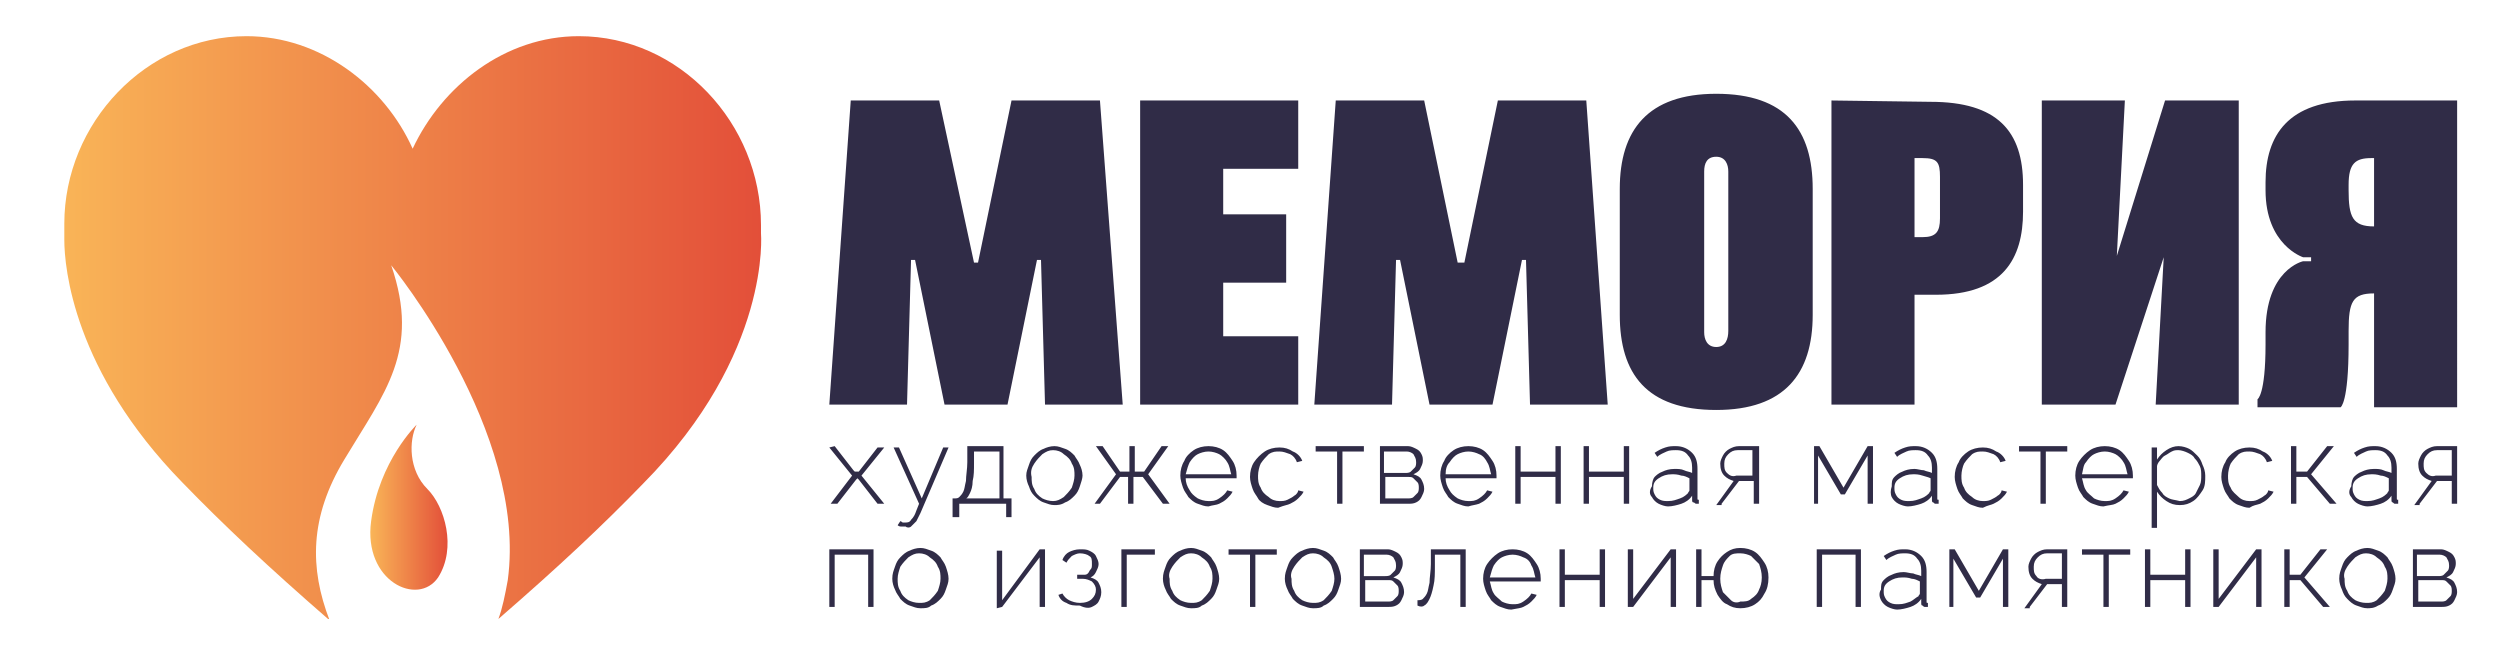
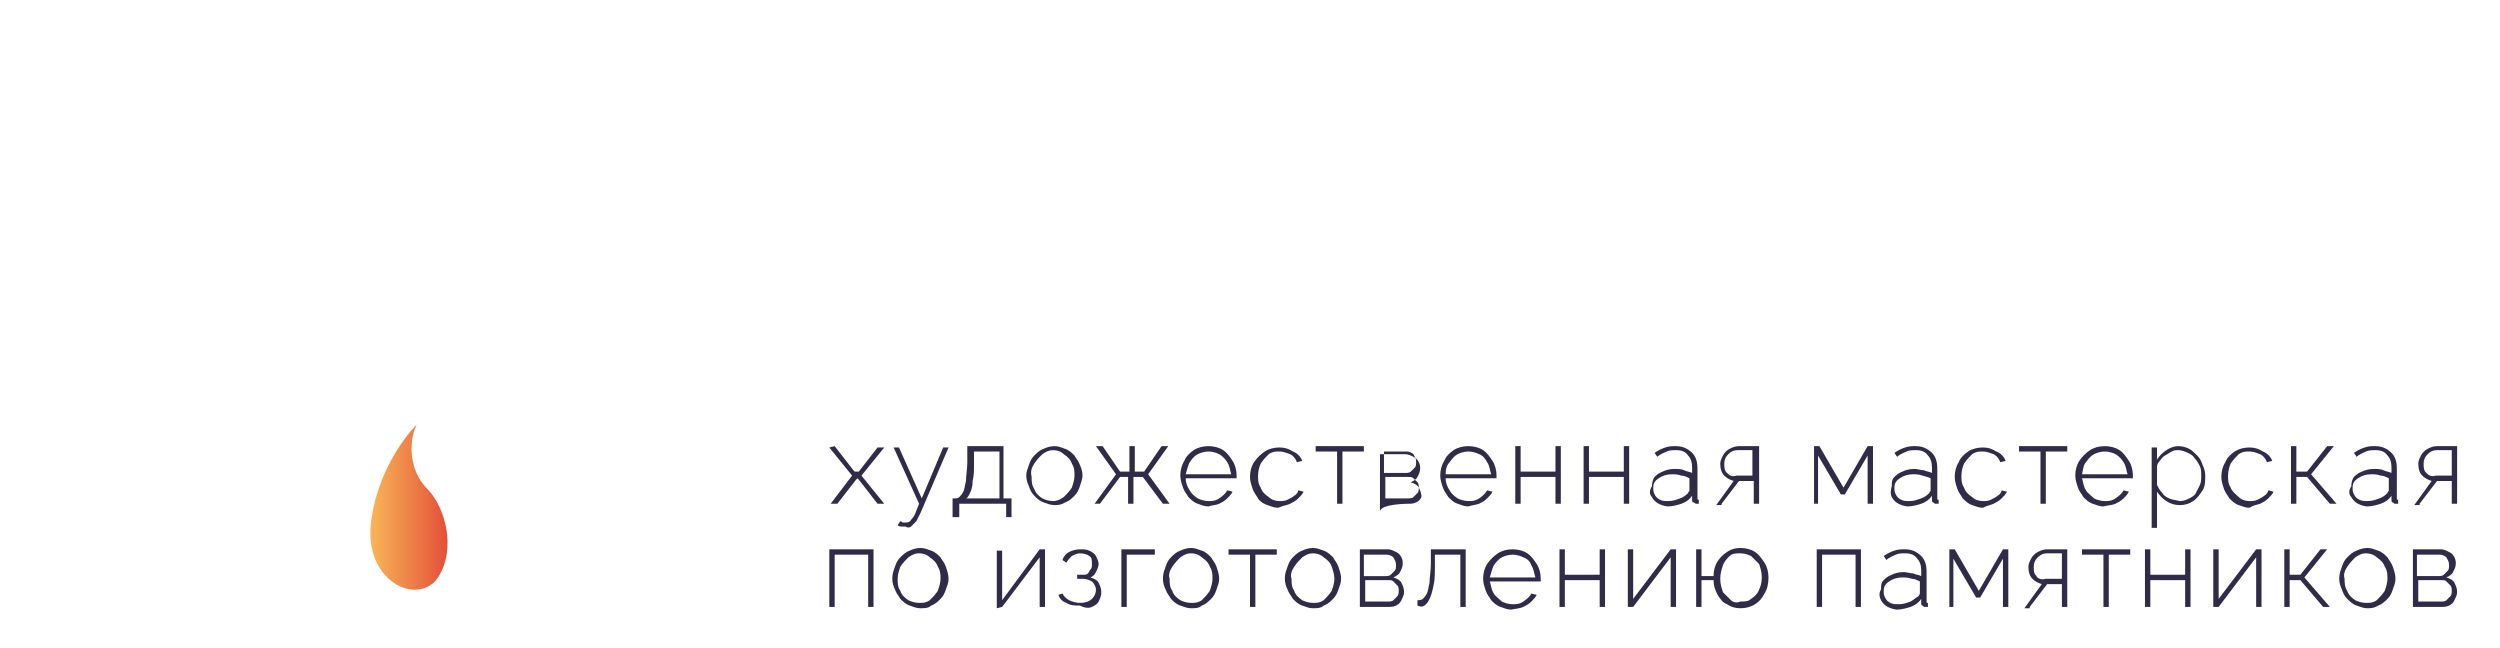
<svg xmlns="http://www.w3.org/2000/svg" xmlns:xlink="http://www.w3.org/1999/xlink" version="1.1" id="Слой_1" x="0px" y="0px" viewBox="0 0 186.6 48.4" style="enable-background:new 0 0 186.6 48.4;" xml:space="preserve">
  <style type="text/css">
	.st0{clip-path:url(#SVGID_2_);fill:url(#SVGID_3_);}
	.st1{clip-path:url(#SVGID_5_);fill:url(#SVGID_6_);}
	.st2{fill:#302C47;}
</style>
  <g>
    <g>
      <defs>
        <path id="SVGID_1_" d="M43.2,2.7c-5.5,0-10.2,3.7-12.4,8.4l0,0c-2.1-4.7-6.9-8.4-12.4-8.4c-7.5,0-13.6,6.5-13.6,14     c0,0.2,0,0.4,0,0.6l0,0c0,0,0,0.1,0,0.4v0.2c0,2.1,0.7,9.8,8.8,18.1c3.1,3.2,6.4,6.3,11,10.3c-1.5-3.9-1.5-7.7,1.1-12     c3-5,5.7-8.1,3.5-14.5c0,0,10.2,12.4,8.7,23.5c-0.2,1.1-0.4,2.1-0.7,2.9c4.5-3.9,7.8-7,10.8-10.1c9.6-9.7,8.8-18.7,8.8-18.7l0,0     c0-0.2,0-0.4,0-0.6C56.8,9.2,50.7,2.7,43.2,2.7z" />
      </defs>
      <clipPath id="SVGID_2_">
        <use xlink:href="#SVGID_1_" style="overflow:visible;" />
      </clipPath>
      <linearGradient id="SVGID_3_" gradientUnits="userSpaceOnUse" x1="-45.196" y1="-4.151" x2="-44.196" y2="-4.151" gradientTransform="matrix(52.016 0 0 52.016 2355.757 240.369)">
        <stop offset="0" style="stop-color:#F9B457" />
        <stop offset="1" style="stop-color:#E34F39" />
      </linearGradient>
-       <rect x="4.8" y="2.7" class="st0" width="52.8" height="43.5" />
    </g>
  </g>
  <g>
    <g>
      <defs>
        <path id="SVGID_4_" d="M27.7,38.9c-0.6,4.5,3.5,6.4,5,4.2c1.4-2.2,0.5-5.3-0.8-6.6c-1.4-1.4-1.4-3.6-0.8-4.8     C31.1,31.7,28.3,34.4,27.7,38.9" />
      </defs>
      <clipPath id="SVGID_5_">
        <use xlink:href="#SVGID_4_" style="overflow:visible;" />
      </clipPath>
      <linearGradient id="SVGID_6_" gradientUnits="userSpaceOnUse" x1="-37.252" y1="-5.862" x2="-36.252" y2="-5.862" gradientTransform="matrix(5.715 0 0 5.715 240.612 72.022)">
        <stop offset="0" style="stop-color:#F9B457" />
        <stop offset="1" style="stop-color:#E34F39" />
      </linearGradient>
      <rect x="27.2" y="31.7" class="st1" width="6.9" height="13.6" />
    </g>
  </g>
  <g>
-     <path class="st2" d="M181.1,35.3c-0.2-0.2-0.2-0.4-0.2-0.7s0.1-0.5,0.3-0.7s0.4-0.3,0.7-0.3h1.1v1.9h-1.2   C181.5,35.6,181.3,35.5,181.1,35.3 M180.6,37.6l1.3-1.7h1.1v1.7h0.4v-4.3h-1.5c-0.3,0-0.5,0.1-0.7,0.2c-0.2,0.1-0.4,0.3-0.5,0.5   s-0.2,0.4-0.2,0.6c0,0.4,0.1,0.7,0.3,0.9s0.4,0.3,0.7,0.4l-1.3,1.8h0.4V37.6z M177.6,37.2c-0.3,0.1-0.5,0.2-0.9,0.2   c-0.2,0-0.4,0-0.6-0.1c-0.2-0.1-0.3-0.2-0.4-0.4c-0.1-0.2-0.1-0.3-0.1-0.5c0-0.3,0.1-0.5,0.4-0.7c0.3-0.2,0.6-0.3,1-0.3   c0.2,0,0.4,0,0.7,0.1c0.2,0,0.4,0.1,0.6,0.2v0.7c0,0.1,0,0.1,0,0.2c0,0.1-0.1,0.1-0.1,0.2C178.1,36.9,177.9,37.1,177.6,37.2    M175.5,37.1c0.1,0.2,0.3,0.4,0.5,0.5s0.5,0.2,0.7,0.2c0.3,0,0.7-0.1,1-0.2c0.3-0.1,0.6-0.3,0.8-0.6v0.3c0,0.1,0,0.2,0.1,0.2   c0.1,0.1,0.1,0.1,0.2,0.1h0.1h0.1v-0.3c-0.1,0-0.1,0-0.1-0.1v-0.1V35c0-0.5-0.1-0.9-0.4-1.2c-0.3-0.3-0.7-0.5-1.2-0.5   c-0.3,0-0.5,0-0.8,0.1c-0.3,0.1-0.5,0.2-0.8,0.4l0.2,0.3c0.2-0.2,0.5-0.3,0.7-0.4c0.2-0.1,0.5-0.1,0.7-0.1c0.4,0,0.7,0.1,0.9,0.4   c0.2,0.2,0.3,0.5,0.3,0.9v0.4c-0.2-0.1-0.4-0.1-0.6-0.2s-0.5-0.1-0.7-0.1c-0.4,0-0.7,0.1-0.9,0.2c-0.3,0.1-0.5,0.3-0.6,0.4   s-0.2,0.4-0.2,0.7C175.3,36.6,175.3,36.9,175.5,37.1 M171.4,37.6v-2h0.8l1.7,2h0.5l-1.9-2.2l1.7-2.1h-0.5l-1.5,1.9h-0.8v-1.9H171   v4.3H171.4z M168.7,37.6c0.2-0.1,0.4-0.2,0.6-0.4c0.2-0.2,0.3-0.3,0.4-0.5l-0.4-0.1c0,0.1-0.1,0.3-0.3,0.4   c-0.1,0.1-0.3,0.2-0.5,0.3s-0.4,0.1-0.6,0.1c-0.3,0-0.6-0.1-0.8-0.3s-0.5-0.4-0.6-0.7c-0.2-0.3-0.2-0.6-0.2-0.9   c0-0.3,0.1-0.7,0.2-0.9c0.2-0.3,0.4-0.5,0.6-0.7c0.3-0.2,0.5-0.2,0.8-0.2s0.5,0.1,0.8,0.2c0.2,0.1,0.4,0.3,0.5,0.6l0.4-0.1   c-0.1-0.3-0.4-0.6-0.7-0.7c-0.3-0.2-0.6-0.3-1-0.3s-0.8,0.1-1.1,0.3s-0.6,0.5-0.7,0.8c-0.2,0.3-0.3,0.7-0.3,1.1   c0,0.3,0.1,0.6,0.2,0.9c0.1,0.3,0.3,0.5,0.4,0.7c0.2,0.2,0.4,0.4,0.7,0.5s0.5,0.2,0.8,0.2C168.2,37.7,168.4,37.7,168.7,37.6    M161.9,37.2c-0.2-0.1-0.4-0.2-0.5-0.4c-0.2-0.2-0.3-0.4-0.4-0.6v-1.4c0-0.1,0.1-0.3,0.2-0.4c0.1-0.1,0.2-0.3,0.4-0.4   c0.2-0.1,0.3-0.2,0.5-0.3s0.3-0.1,0.5-0.1s0.5,0.1,0.7,0.2c0.2,0.1,0.4,0.2,0.5,0.4c0.2,0.2,0.3,0.4,0.4,0.6   c0.1,0.2,0.1,0.5,0.1,0.7s0,0.5-0.1,0.7s-0.2,0.4-0.3,0.6c-0.1,0.2-0.3,0.3-0.5,0.4c-0.2,0.1-0.4,0.2-0.7,0.2   C162.3,37.3,162.1,37.3,161.9,37.2 M163.7,37.4c0.3-0.2,0.5-0.5,0.7-0.8s0.2-0.7,0.2-1.1c0-0.3-0.1-0.6-0.2-0.8   c-0.1-0.3-0.2-0.5-0.4-0.7s-0.4-0.4-0.6-0.5c-0.2-0.1-0.5-0.2-0.8-0.2s-0.6,0.1-0.9,0.3c-0.3,0.2-0.5,0.4-0.7,0.7v-0.9h-0.4v6h0.4   v-2.7c0.2,0.3,0.4,0.5,0.7,0.7s0.6,0.3,1,0.3C163.1,37.7,163.4,37.6,163.7,37.4 M155.7,34.5c0.2-0.3,0.4-0.5,0.6-0.6   c0.2-0.1,0.5-0.2,0.8-0.2s0.6,0.1,0.8,0.2c0.2,0.1,0.5,0.4,0.6,0.6c0.2,0.3,0.2,0.6,0.3,0.9h-3.4C155.5,35,155.5,34.7,155.7,34.5    M157.9,37.6c0.2-0.1,0.4-0.2,0.6-0.4c0.2-0.2,0.3-0.3,0.4-0.5l-0.4-0.1c-0.1,0.2-0.3,0.4-0.6,0.6c-0.3,0.2-0.5,0.2-0.8,0.2   s-0.6-0.1-0.8-0.2c-0.2-0.2-0.5-0.4-0.6-0.6c-0.2-0.3-0.2-0.6-0.3-0.9h3.8c0,0,0,0,0-0.1v-0.1c0-0.4-0.1-0.8-0.3-1.1   s-0.4-0.6-0.7-0.8c-0.3-0.2-0.7-0.3-1.1-0.3c-0.4,0-0.8,0.1-1.1,0.3s-0.6,0.5-0.8,0.8s-0.3,0.7-0.3,1.1c0,0.3,0.1,0.6,0.2,0.9   c0.1,0.3,0.3,0.5,0.4,0.7c0.2,0.2,0.4,0.4,0.7,0.5s0.5,0.2,0.8,0.2C157.4,37.7,157.7,37.7,157.9,37.6 M152.7,37.6v-3.9h1.6v-0.4   h-3.6v0.4h1.6v3.9H152.7z M148.8,37.6c0.2-0.1,0.4-0.2,0.6-0.4c0.2-0.2,0.3-0.3,0.4-0.5l-0.4-0.1c0,0.1-0.1,0.3-0.3,0.4   c-0.1,0.1-0.3,0.2-0.5,0.3s-0.4,0.1-0.6,0.1c-0.3,0-0.6-0.1-0.8-0.3c-0.3-0.2-0.5-0.4-0.6-0.7c-0.2-0.3-0.2-0.6-0.2-0.9   c0-0.3,0.1-0.7,0.2-0.9c0.2-0.3,0.4-0.5,0.6-0.7c0.3-0.2,0.5-0.2,0.8-0.2s0.5,0.1,0.8,0.2c0.2,0.1,0.4,0.3,0.5,0.6l0.4-0.1   c-0.1-0.3-0.4-0.6-0.7-0.7c-0.3-0.2-0.6-0.3-1-0.3s-0.8,0.1-1.1,0.3s-0.6,0.5-0.7,0.8c-0.2,0.3-0.3,0.7-0.3,1.1   c0,0.3,0.1,0.6,0.2,0.9c0.1,0.3,0.3,0.5,0.4,0.7c0.2,0.2,0.4,0.4,0.7,0.5s0.5,0.2,0.8,0.2C148.4,37.7,148.6,37.7,148.8,37.6    M143.4,37.2c-0.3,0.1-0.5,0.2-0.9,0.2c-0.2,0-0.4,0-0.6-0.1c-0.2-0.1-0.3-0.2-0.4-0.4c-0.1-0.2-0.1-0.3-0.1-0.5   c0-0.3,0.1-0.5,0.4-0.7c0.3-0.2,0.6-0.3,1-0.3c0.2,0,0.4,0,0.7,0.1s0.4,0.1,0.6,0.2v0.7c0,0.1,0,0.1,0,0.2c0,0.1-0.1,0.1-0.1,0.2   C143.9,36.9,143.7,37.1,143.4,37.2 M141.2,37.1c0.1,0.2,0.3,0.4,0.5,0.5s0.5,0.2,0.7,0.2c0.3,0,0.7-0.1,1-0.2   c0.3-0.1,0.6-0.3,0.8-0.6v0.3c0,0.1,0,0.2,0.1,0.2c0.1,0.1,0.1,0.1,0.2,0.1h0.1h0.1v-0.3c-0.1,0-0.1,0-0.1-0.1v-0.1V35   c0-0.5-0.1-0.9-0.4-1.2c-0.3-0.3-0.7-0.5-1.2-0.5c-0.3,0-0.5,0-0.8,0.1c-0.3,0.1-0.5,0.2-0.8,0.4l0.2,0.3c0.2-0.2,0.5-0.3,0.7-0.4   c0.2-0.1,0.5-0.1,0.7-0.1c0.4,0,0.7,0.1,0.9,0.4c0.2,0.2,0.3,0.5,0.3,0.9v0.4c-0.2-0.1-0.4-0.1-0.6-0.2c-0.2,0-0.5-0.1-0.7-0.1   c-0.4,0-0.7,0.1-0.9,0.2c-0.3,0.1-0.5,0.3-0.6,0.4c-0.2,0.2-0.2,0.4-0.2,0.7C141.1,36.6,141.1,36.9,141.2,37.1 M135.7,37.6V34   l1.7,2.9h0.3l1.7-2.9v3.6h0.4v-4.3h-0.4l-1.8,3.1l-1.8-3.1h-0.4v4.3H135.7z M128.9,35.3c-0.2-0.2-0.2-0.4-0.2-0.7s0.1-0.5,0.3-0.7   s0.4-0.3,0.7-0.3h1.1v1.9h-1.2C129.3,35.6,129.1,35.5,128.9,35.3 M128.5,37.6l1.3-1.7h1.1v1.7h0.4v-4.3h-1.5   c-0.3,0-0.5,0.1-0.7,0.2c-0.2,0.1-0.4,0.3-0.5,0.5c-0.1,0.2-0.2,0.4-0.2,0.6c0,0.4,0.1,0.7,0.3,0.9c0.2,0.2,0.4,0.3,0.7,0.4   l-1.3,1.8h0.4V37.6z M125.4,37.2c-0.3,0.1-0.5,0.2-0.9,0.2c-0.2,0-0.4,0-0.6-0.1s-0.3-0.2-0.4-0.4s-0.1-0.3-0.1-0.5   c0-0.3,0.1-0.5,0.4-0.7s0.6-0.3,1-0.3c0.2,0,0.4,0,0.7,0.1c0.2,0,0.4,0.1,0.6,0.2v0.7c0,0.1,0,0.1,0,0.2c0,0.1-0.1,0.1-0.1,0.2   C125.9,36.9,125.7,37.1,125.4,37.2 M123.3,37.1c0.1,0.2,0.3,0.4,0.5,0.5s0.5,0.2,0.7,0.2c0.3,0,0.7-0.1,1-0.2   c0.3-0.1,0.6-0.3,0.8-0.6v0.3c0,0.1,0,0.2,0.1,0.2s0.1,0.1,0.2,0.1h0.1h0.1v-0.3c-0.1,0-0.1,0-0.1-0.1v-0.1V35   c0-0.5-0.1-0.9-0.4-1.2c-0.3-0.3-0.7-0.5-1.2-0.5c-0.3,0-0.5,0-0.8,0.1c-0.3,0.1-0.5,0.2-0.8,0.4l0.2,0.3c0.2-0.2,0.5-0.3,0.7-0.4   c0.2-0.1,0.5-0.1,0.7-0.1c0.4,0,0.7,0.1,0.9,0.4c0.2,0.2,0.3,0.5,0.3,0.9v0.4c-0.2-0.1-0.4-0.1-0.6-0.2S125.2,35,125,35   c-0.4,0-0.7,0.1-0.9,0.2c-0.3,0.1-0.5,0.3-0.6,0.4s-0.2,0.4-0.2,0.7C123.1,36.6,123.1,36.9,123.3,37.1 M118.6,37.6v-2h2.6v2h0.4   v-4.3h-0.4v1.9h-2.6v-1.9h-0.4v4.3C118.2,37.6,118.6,37.6,118.6,37.6z M113.5,37.6v-2h2.6v2h0.4v-4.3h-0.4v1.9h-2.6v-1.9h-0.4v4.3   C113.1,37.6,113.5,37.6,113.5,37.6z M108.2,34.5c0.2-0.3,0.4-0.5,0.6-0.6c0.2-0.1,0.5-0.2,0.8-0.2s0.6,0.1,0.8,0.2   c0.3,0.1,0.5,0.4,0.6,0.6c0.2,0.3,0.2,0.6,0.3,0.9h-3.4C107.9,35,108,34.7,108.2,34.5 M110.4,37.6c0.2-0.1,0.4-0.2,0.6-0.4   s0.3-0.3,0.4-0.5l-0.4-0.1c-0.1,0.2-0.3,0.4-0.6,0.6c-0.3,0.2-0.5,0.2-0.8,0.2s-0.6-0.1-0.8-0.2c-0.3-0.2-0.5-0.4-0.6-0.6   c-0.2-0.3-0.3-0.6-0.3-0.9h3.8c0,0,0,0,0-0.1v-0.1c0-0.4-0.1-0.8-0.3-1.1c-0.2-0.3-0.4-0.6-0.7-0.8c-0.3-0.2-0.7-0.3-1.1-0.3   s-0.8,0.1-1.1,0.3c-0.3,0.2-0.6,0.5-0.7,0.8c-0.2,0.3-0.3,0.7-0.3,1.1c0,0.3,0.1,0.6,0.2,0.9c0.1,0.3,0.3,0.5,0.4,0.7   c0.2,0.2,0.4,0.4,0.7,0.5c0.3,0.1,0.5,0.2,0.8,0.2C109.9,37.7,110.1,37.7,110.4,37.6 M103.4,33.7h1.6c0.2,0,0.4,0.1,0.5,0.2   c0.1,0.2,0.2,0.3,0.2,0.6c0,0.1,0,0.3-0.1,0.4s-0.2,0.2-0.3,0.3c-0.1,0.1-0.3,0.1-0.4,0.1h-1.6v-1.6H103.4z M103.4,35.6h1.7   c0.2,0,0.3,0,0.4,0.1s0.2,0.2,0.3,0.3c0.1,0.1,0.1,0.3,0.1,0.4c0,0.1,0,0.3-0.1,0.4c-0.1,0.1-0.2,0.2-0.3,0.3   c-0.1,0.1-0.3,0.1-0.4,0.1h-1.7V35.6z M105.1,37.6c0.2,0,0.4,0,0.6-0.1s0.3-0.2,0.4-0.4s0.2-0.4,0.2-0.6c0-0.3-0.1-0.5-0.2-0.7   s-0.3-0.3-0.6-0.4c0.2-0.1,0.4-0.2,0.5-0.4s0.2-0.4,0.2-0.6s0-0.3-0.1-0.5s-0.2-0.3-0.4-0.4c-0.2-0.1-0.4-0.2-0.6-0.2H103v4.3   C103,37.6,105.1,37.6,105.1,37.6z M100.2,37.6v-3.9h1.6v-0.4h-3.6v0.4h1.6v3.9H100.2z M96.3,37.6c0.2-0.1,0.4-0.2,0.6-0.4   s0.3-0.3,0.4-0.5l-0.4-0.1c0,0.1-0.1,0.3-0.3,0.4c-0.1,0.1-0.3,0.2-0.5,0.3s-0.4,0.1-0.6,0.1c-0.3,0-0.6-0.1-0.8-0.3   c-0.3-0.2-0.5-0.4-0.6-0.7c-0.2-0.3-0.2-0.6-0.2-0.9c0-0.3,0.1-0.7,0.2-0.9c0.2-0.3,0.4-0.5,0.6-0.7c0.3-0.2,0.5-0.2,0.8-0.2   s0.5,0.1,0.8,0.2c0.2,0.1,0.4,0.3,0.5,0.6l0.4-0.1c-0.1-0.3-0.4-0.6-0.7-0.7c-0.3-0.2-0.6-0.3-1-0.3s-0.8,0.1-1.1,0.3   c-0.3,0.2-0.6,0.5-0.8,0.8c-0.2,0.3-0.3,0.7-0.3,1.1c0,0.3,0.1,0.6,0.2,0.9c0.1,0.3,0.3,0.5,0.4,0.7s0.4,0.4,0.7,0.5   c0.3,0.1,0.5,0.2,0.8,0.2C95.9,37.7,96.1,37.7,96.3,37.6 M88.8,34.5c0.2-0.3,0.4-0.5,0.6-0.6c0.2-0.1,0.5-0.2,0.8-0.2   s0.6,0.1,0.8,0.2c0.2,0.1,0.5,0.4,0.6,0.6c0.2,0.3,0.2,0.6,0.3,0.9h-3.4C88.6,35,88.7,34.7,88.8,34.5 M91,37.6   c0.2-0.1,0.4-0.2,0.6-0.4s0.3-0.3,0.4-0.5l-0.4-0.1c-0.1,0.2-0.3,0.4-0.6,0.6c-0.3,0.2-0.5,0.2-0.8,0.2s-0.6-0.1-0.8-0.2   c-0.3-0.2-0.5-0.4-0.6-0.6c-0.2-0.3-0.3-0.6-0.3-0.9h3.8c0,0,0,0,0-0.1v-0.1c0-0.4-0.1-0.8-0.3-1.1c-0.2-0.3-0.4-0.6-0.7-0.8   c-0.3-0.2-0.7-0.3-1.1-0.3s-0.8,0.1-1.1,0.3c-0.3,0.2-0.6,0.5-0.7,0.8c-0.2,0.3-0.3,0.7-0.3,1.1c0,0.3,0.1,0.6,0.2,0.9   c0.1,0.3,0.3,0.5,0.4,0.7c0.2,0.2,0.4,0.4,0.7,0.5c0.3,0.1,0.5,0.2,0.8,0.2C90.5,37.7,90.8,37.7,91,37.6 M82.1,37.6l1.5-2h0.6v2   h0.4v-2h0.7l1.5,2h0.5l-1.6-2.2l1.5-2.1h-0.5l-1.3,1.9h-0.7v-1.9h-0.4v1.9h-0.7l-1.3-1.9h-0.5l1.5,2.1l-1.6,2.2H82.1z M77.2,34.6   c0.2-0.3,0.4-0.5,0.6-0.7c0.3-0.2,0.5-0.3,0.8-0.3s0.6,0.1,0.8,0.3c0.3,0.2,0.5,0.4,0.6,0.7c0.2,0.3,0.2,0.6,0.2,0.9   s-0.1,0.6-0.2,0.9c-0.2,0.3-0.4,0.5-0.6,0.7c-0.3,0.2-0.5,0.3-0.8,0.3s-0.6-0.1-0.8-0.2c-0.3-0.2-0.5-0.4-0.6-0.7   C77,36.2,77,35.9,77,35.6C76.9,35.2,77,34.9,77.2,34.6 M79.5,37.5c0.3-0.1,0.5-0.3,0.7-0.5s0.3-0.4,0.4-0.7s0.2-0.6,0.2-0.8   c0-0.3-0.1-0.6-0.2-0.8c-0.1-0.3-0.3-0.5-0.4-0.7c-0.2-0.2-0.4-0.4-0.7-0.5c-0.3-0.1-0.5-0.2-0.8-0.2s-0.6,0.1-0.8,0.2   c-0.3,0.1-0.5,0.3-0.7,0.5s-0.3,0.4-0.4,0.7s-0.2,0.5-0.2,0.8s0.1,0.6,0.2,0.8c0.1,0.3,0.2,0.5,0.4,0.7c0.2,0.2,0.4,0.4,0.7,0.5   c0.3,0.1,0.5,0.2,0.8,0.2C78.9,37.7,79.2,37.7,79.5,37.5 M72.4,36.8c0.1-0.2,0.2-0.5,0.2-0.9c0.1-0.4,0.1-0.8,0.1-1.4v-0.8h1.9v3.5   h-2.5C72.2,37.2,72.3,37,72.4,36.8 M71.6,38.6v-1h3.5v1h0.4v-1.4h-0.6v-3.9h-2.7v1.2c0,0.5-0.1,1-0.1,1.4c-0.1,0.4-0.1,0.6-0.2,0.8   s-0.2,0.3-0.3,0.4c-0.1,0.1-0.2,0.1-0.4,0.1h-0.1v1.4H71.6z M68,39.3c0.1-0.1,0.2-0.2,0.4-0.4c0.1-0.2,0.2-0.4,0.3-0.6l2.1-4.9   h-0.4l-1.6,3.8l-1.7-3.8h-0.4l1.9,4.2l-0.2,0.5c-0.1,0.3-0.2,0.5-0.4,0.7C67.9,39,67.7,39,67.6,39s-0.1,0-0.2,0   c-0.1,0-0.1-0.1-0.2-0.1L67,39.2c0.1,0.1,0.2,0.1,0.3,0.1s0.2,0,0.3,0C67.7,39.4,67.9,39.4,68,39.3 M61.9,33.4l1.7,2.1L62,37.6h0.5   l1.4-1.8l0.1-0.1l0.1,0.1l1.4,1.8H66l-1.7-2.1l1.7-2.1h-0.5l-1.4,1.8h-0.3l-0.1-0.1l-1.4-1.8L61.9,33.4L61.9,33.4z" />
+     <path class="st2" d="M181.1,35.3c-0.2-0.2-0.2-0.4-0.2-0.7s0.1-0.5,0.3-0.7s0.4-0.3,0.7-0.3h1.1v1.9h-1.2   C181.5,35.6,181.3,35.5,181.1,35.3 M180.6,37.6l1.3-1.7h1.1v1.7h0.4v-4.3h-1.5c-0.3,0-0.5,0.1-0.7,0.2c-0.2,0.1-0.4,0.3-0.5,0.5   s-0.2,0.4-0.2,0.6c0,0.4,0.1,0.7,0.3,0.9s0.4,0.3,0.7,0.4l-1.3,1.8h0.4V37.6z M177.6,37.2c-0.3,0.1-0.5,0.2-0.9,0.2   c-0.2,0-0.4,0-0.6-0.1c-0.2-0.1-0.3-0.2-0.4-0.4c-0.1-0.2-0.1-0.3-0.1-0.5c0-0.3,0.1-0.5,0.4-0.7c0.3-0.2,0.6-0.3,1-0.3   c0.2,0,0.4,0,0.7,0.1c0.2,0,0.4,0.1,0.6,0.2v0.7c0,0.1,0,0.1,0,0.2c0,0.1-0.1,0.1-0.1,0.2C178.1,36.9,177.9,37.1,177.6,37.2    M175.5,37.1c0.1,0.2,0.3,0.4,0.5,0.5s0.5,0.2,0.7,0.2c0.3,0,0.7-0.1,1-0.2c0.3-0.1,0.6-0.3,0.8-0.6v0.3c0,0.1,0,0.2,0.1,0.2   c0.1,0.1,0.1,0.1,0.2,0.1h0.1h0.1v-0.3c-0.1,0-0.1,0-0.1-0.1v-0.1V35c0-0.5-0.1-0.9-0.4-1.2c-0.3-0.3-0.7-0.5-1.2-0.5   c-0.3,0-0.5,0-0.8,0.1c-0.3,0.1-0.5,0.2-0.8,0.4l0.2,0.3c0.2-0.2,0.5-0.3,0.7-0.4c0.2-0.1,0.5-0.1,0.7-0.1c0.4,0,0.7,0.1,0.9,0.4   c0.2,0.2,0.3,0.5,0.3,0.9v0.4c-0.2-0.1-0.4-0.1-0.6-0.2s-0.5-0.1-0.7-0.1c-0.4,0-0.7,0.1-0.9,0.2c-0.3,0.1-0.5,0.3-0.6,0.4   s-0.2,0.4-0.2,0.7C175.3,36.6,175.3,36.9,175.5,37.1 M171.4,37.6v-2h0.8l1.7,2h0.5l-1.9-2.2l1.7-2.1h-0.5l-1.5,1.9h-0.8v-1.9H171   v4.3H171.4z M168.7,37.6c0.2-0.1,0.4-0.2,0.6-0.4c0.2-0.2,0.3-0.3,0.4-0.5l-0.4-0.1c0,0.1-0.1,0.3-0.3,0.4   c-0.1,0.1-0.3,0.2-0.5,0.3s-0.4,0.1-0.6,0.1c-0.3,0-0.6-0.1-0.8-0.3s-0.5-0.4-0.6-0.7c-0.2-0.3-0.2-0.6-0.2-0.9   c0-0.3,0.1-0.7,0.2-0.9c0.2-0.3,0.4-0.5,0.6-0.7c0.3-0.2,0.5-0.2,0.8-0.2s0.5,0.1,0.8,0.2c0.2,0.1,0.4,0.3,0.5,0.6l0.4-0.1   c-0.1-0.3-0.4-0.6-0.7-0.7c-0.3-0.2-0.6-0.3-1-0.3s-0.8,0.1-1.1,0.3s-0.6,0.5-0.7,0.8c-0.2,0.3-0.3,0.7-0.3,1.1   c0,0.3,0.1,0.6,0.2,0.9c0.1,0.3,0.3,0.5,0.4,0.7c0.2,0.2,0.4,0.4,0.7,0.5s0.5,0.2,0.8,0.2C168.2,37.7,168.4,37.7,168.7,37.6    M161.9,37.2c-0.2-0.1-0.4-0.2-0.5-0.4c-0.2-0.2-0.3-0.4-0.4-0.6v-1.4c0-0.1,0.1-0.3,0.2-0.4c0.1-0.1,0.2-0.3,0.4-0.4   c0.2-0.1,0.3-0.2,0.5-0.3s0.3-0.1,0.5-0.1s0.5,0.1,0.7,0.2c0.2,0.1,0.4,0.2,0.5,0.4c0.2,0.2,0.3,0.4,0.4,0.6   c0.1,0.2,0.1,0.5,0.1,0.7s0,0.5-0.1,0.7s-0.2,0.4-0.3,0.6c-0.1,0.2-0.3,0.3-0.5,0.4c-0.2,0.1-0.4,0.2-0.7,0.2   C162.3,37.3,162.1,37.3,161.9,37.2 M163.7,37.4c0.3-0.2,0.5-0.5,0.7-0.8s0.2-0.7,0.2-1.1c0-0.3-0.1-0.6-0.2-0.8   c-0.1-0.3-0.2-0.5-0.4-0.7s-0.4-0.4-0.6-0.5c-0.2-0.1-0.5-0.2-0.8-0.2s-0.6,0.1-0.9,0.3c-0.3,0.2-0.5,0.4-0.7,0.7v-0.9h-0.4v6h0.4   v-2.7c0.2,0.3,0.4,0.5,0.7,0.7s0.6,0.3,1,0.3C163.1,37.7,163.4,37.6,163.7,37.4 M155.7,34.5c0.2-0.3,0.4-0.5,0.6-0.6   c0.2-0.1,0.5-0.2,0.8-0.2s0.6,0.1,0.8,0.2c0.2,0.1,0.5,0.4,0.6,0.6c0.2,0.3,0.2,0.6,0.3,0.9h-3.4C155.5,35,155.5,34.7,155.7,34.5    M157.9,37.6c0.2-0.1,0.4-0.2,0.6-0.4c0.2-0.2,0.3-0.3,0.4-0.5l-0.4-0.1c-0.1,0.2-0.3,0.4-0.6,0.6c-0.3,0.2-0.5,0.2-0.8,0.2   s-0.6-0.1-0.8-0.2c-0.2-0.2-0.5-0.4-0.6-0.6c-0.2-0.3-0.2-0.6-0.3-0.9h3.8c0,0,0,0,0-0.1v-0.1c0-0.4-0.1-0.8-0.3-1.1   s-0.4-0.6-0.7-0.8c-0.3-0.2-0.7-0.3-1.1-0.3c-0.4,0-0.8,0.1-1.1,0.3s-0.6,0.5-0.8,0.8s-0.3,0.7-0.3,1.1c0,0.3,0.1,0.6,0.2,0.9   c0.1,0.3,0.3,0.5,0.4,0.7c0.2,0.2,0.4,0.4,0.7,0.5s0.5,0.2,0.8,0.2C157.4,37.7,157.7,37.7,157.9,37.6 M152.7,37.6v-3.9h1.6v-0.4   h-3.6v0.4h1.6v3.9H152.7z M148.8,37.6c0.2-0.1,0.4-0.2,0.6-0.4c0.2-0.2,0.3-0.3,0.4-0.5l-0.4-0.1c0,0.1-0.1,0.3-0.3,0.4   c-0.1,0.1-0.3,0.2-0.5,0.3s-0.4,0.1-0.6,0.1c-0.3,0-0.6-0.1-0.8-0.3c-0.3-0.2-0.5-0.4-0.6-0.7c-0.2-0.3-0.2-0.6-0.2-0.9   c0-0.3,0.1-0.7,0.2-0.9c0.2-0.3,0.4-0.5,0.6-0.7c0.3-0.2,0.5-0.2,0.8-0.2s0.5,0.1,0.8,0.2c0.2,0.1,0.4,0.3,0.5,0.6l0.4-0.1   c-0.1-0.3-0.4-0.6-0.7-0.7c-0.3-0.2-0.6-0.3-1-0.3s-0.8,0.1-1.1,0.3s-0.6,0.5-0.7,0.8c-0.2,0.3-0.3,0.7-0.3,1.1   c0,0.3,0.1,0.6,0.2,0.9c0.1,0.3,0.3,0.5,0.4,0.7c0.2,0.2,0.4,0.4,0.7,0.5s0.5,0.2,0.8,0.2C148.4,37.7,148.6,37.7,148.8,37.6    M143.4,37.2c-0.3,0.1-0.5,0.2-0.9,0.2c-0.2,0-0.4,0-0.6-0.1c-0.2-0.1-0.3-0.2-0.4-0.4c-0.1-0.2-0.1-0.3-0.1-0.5   c0-0.3,0.1-0.5,0.4-0.7c0.3-0.2,0.6-0.3,1-0.3c0.2,0,0.4,0,0.7,0.1s0.4,0.1,0.6,0.2v0.7c0,0.1,0,0.1,0,0.2c0,0.1-0.1,0.1-0.1,0.2   C143.9,36.9,143.7,37.1,143.4,37.2 M141.2,37.1c0.1,0.2,0.3,0.4,0.5,0.5s0.5,0.2,0.7,0.2c0.3,0,0.7-0.1,1-0.2   c0.3-0.1,0.6-0.3,0.8-0.6v0.3c0,0.1,0,0.2,0.1,0.2c0.1,0.1,0.1,0.1,0.2,0.1h0.1h0.1v-0.3c-0.1,0-0.1,0-0.1-0.1v-0.1V35   c0-0.5-0.1-0.9-0.4-1.2c-0.3-0.3-0.7-0.5-1.2-0.5c-0.3,0-0.5,0-0.8,0.1c-0.3,0.1-0.5,0.2-0.8,0.4l0.2,0.3c0.2-0.2,0.5-0.3,0.7-0.4   c0.2-0.1,0.5-0.1,0.7-0.1c0.4,0,0.7,0.1,0.9,0.4c0.2,0.2,0.3,0.5,0.3,0.9v0.4c-0.2-0.1-0.4-0.1-0.6-0.2c-0.2,0-0.5-0.1-0.7-0.1   c-0.4,0-0.7,0.1-0.9,0.2c-0.3,0.1-0.5,0.3-0.6,0.4c-0.2,0.2-0.2,0.4-0.2,0.7C141.1,36.6,141.1,36.9,141.2,37.1 M135.7,37.6V34   l1.7,2.9h0.3l1.7-2.9v3.6h0.4v-4.3h-0.4l-1.8,3.1l-1.8-3.1h-0.4v4.3H135.7z M128.9,35.3c-0.2-0.2-0.2-0.4-0.2-0.7s0.1-0.5,0.3-0.7   s0.4-0.3,0.7-0.3h1.1v1.9h-1.2C129.3,35.6,129.1,35.5,128.9,35.3 M128.5,37.6l1.3-1.7h1.1v1.7h0.4v-4.3h-1.5   c-0.3,0-0.5,0.1-0.7,0.2c-0.2,0.1-0.4,0.3-0.5,0.5c-0.1,0.2-0.2,0.4-0.2,0.6c0,0.4,0.1,0.7,0.3,0.9c0.2,0.2,0.4,0.3,0.7,0.4   l-1.3,1.8h0.4V37.6z M125.4,37.2c-0.3,0.1-0.5,0.2-0.9,0.2c-0.2,0-0.4,0-0.6-0.1s-0.3-0.2-0.4-0.4s-0.1-0.3-0.1-0.5   c0-0.3,0.1-0.5,0.4-0.7s0.6-0.3,1-0.3c0.2,0,0.4,0,0.7,0.1c0.2,0,0.4,0.1,0.6,0.2v0.7c0,0.1,0,0.1,0,0.2c0,0.1-0.1,0.1-0.1,0.2   C125.9,36.9,125.7,37.1,125.4,37.2 M123.3,37.1c0.1,0.2,0.3,0.4,0.5,0.5s0.5,0.2,0.7,0.2c0.3,0,0.7-0.1,1-0.2   c0.3-0.1,0.6-0.3,0.8-0.6v0.3c0,0.1,0,0.2,0.1,0.2s0.1,0.1,0.2,0.1h0.1h0.1v-0.3c-0.1,0-0.1,0-0.1-0.1v-0.1V35   c0-0.5-0.1-0.9-0.4-1.2c-0.3-0.3-0.7-0.5-1.2-0.5c-0.3,0-0.5,0-0.8,0.1c-0.3,0.1-0.5,0.2-0.8,0.4l0.2,0.3c0.2-0.2,0.5-0.3,0.7-0.4   c0.2-0.1,0.5-0.1,0.7-0.1c0.4,0,0.7,0.1,0.9,0.4c0.2,0.2,0.3,0.5,0.3,0.9v0.4c-0.2-0.1-0.4-0.1-0.6-0.2S125.2,35,125,35   c-0.4,0-0.7,0.1-0.9,0.2c-0.3,0.1-0.5,0.3-0.6,0.4s-0.2,0.4-0.2,0.7C123.1,36.6,123.1,36.9,123.3,37.1 M118.6,37.6v-2h2.6v2h0.4   v-4.3h-0.4v1.9h-2.6v-1.9h-0.4v4.3C118.2,37.6,118.6,37.6,118.6,37.6z M113.5,37.6v-2h2.6v2h0.4v-4.3h-0.4v1.9h-2.6v-1.9h-0.4v4.3   C113.1,37.6,113.5,37.6,113.5,37.6z M108.2,34.5c0.2-0.3,0.4-0.5,0.6-0.6c0.2-0.1,0.5-0.2,0.8-0.2s0.6,0.1,0.8,0.2   c0.3,0.1,0.5,0.4,0.6,0.6c0.2,0.3,0.2,0.6,0.3,0.9h-3.4C107.9,35,108,34.7,108.2,34.5 M110.4,37.6c0.2-0.1,0.4-0.2,0.6-0.4   s0.3-0.3,0.4-0.5l-0.4-0.1c-0.1,0.2-0.3,0.4-0.6,0.6c-0.3,0.2-0.5,0.2-0.8,0.2s-0.6-0.1-0.8-0.2c-0.3-0.2-0.5-0.4-0.6-0.6   c-0.2-0.3-0.3-0.6-0.3-0.9h3.8c0,0,0,0,0-0.1v-0.1c0-0.4-0.1-0.8-0.3-1.1c-0.2-0.3-0.4-0.6-0.7-0.8c-0.3-0.2-0.7-0.3-1.1-0.3   s-0.8,0.1-1.1,0.3c-0.3,0.2-0.6,0.5-0.7,0.8c-0.2,0.3-0.3,0.7-0.3,1.1c0,0.3,0.1,0.6,0.2,0.9c0.1,0.3,0.3,0.5,0.4,0.7   c0.2,0.2,0.4,0.4,0.7,0.5c0.3,0.1,0.5,0.2,0.8,0.2C109.9,37.7,110.1,37.7,110.4,37.6 M103.4,33.7h1.6c0.2,0,0.4,0.1,0.5,0.2   c0.1,0.2,0.2,0.3,0.2,0.6c0,0.1,0,0.3-0.1,0.4s-0.2,0.2-0.3,0.3c-0.1,0.1-0.3,0.1-0.4,0.1h-1.6v-1.6H103.4z M103.4,35.6h1.7   c0.2,0,0.3,0,0.4,0.1s0.2,0.2,0.3,0.3c0.1,0.1,0.1,0.3,0.1,0.4c0,0.1,0,0.3-0.1,0.4c-0.1,0.1-0.2,0.2-0.3,0.3   c-0.1,0.1-0.3,0.1-0.4,0.1h-1.7V35.6z M105.1,37.6c0.2,0,0.4,0,0.6-0.1s0.3-0.2,0.4-0.4c0-0.3-0.1-0.5-0.2-0.7   s-0.3-0.3-0.6-0.4c0.2-0.1,0.4-0.2,0.5-0.4s0.2-0.4,0.2-0.6s0-0.3-0.1-0.5s-0.2-0.3-0.4-0.4c-0.2-0.1-0.4-0.2-0.6-0.2H103v4.3   C103,37.6,105.1,37.6,105.1,37.6z M100.2,37.6v-3.9h1.6v-0.4h-3.6v0.4h1.6v3.9H100.2z M96.3,37.6c0.2-0.1,0.4-0.2,0.6-0.4   s0.3-0.3,0.4-0.5l-0.4-0.1c0,0.1-0.1,0.3-0.3,0.4c-0.1,0.1-0.3,0.2-0.5,0.3s-0.4,0.1-0.6,0.1c-0.3,0-0.6-0.1-0.8-0.3   c-0.3-0.2-0.5-0.4-0.6-0.7c-0.2-0.3-0.2-0.6-0.2-0.9c0-0.3,0.1-0.7,0.2-0.9c0.2-0.3,0.4-0.5,0.6-0.7c0.3-0.2,0.5-0.2,0.8-0.2   s0.5,0.1,0.8,0.2c0.2,0.1,0.4,0.3,0.5,0.6l0.4-0.1c-0.1-0.3-0.4-0.6-0.7-0.7c-0.3-0.2-0.6-0.3-1-0.3s-0.8,0.1-1.1,0.3   c-0.3,0.2-0.6,0.5-0.8,0.8c-0.2,0.3-0.3,0.7-0.3,1.1c0,0.3,0.1,0.6,0.2,0.9c0.1,0.3,0.3,0.5,0.4,0.7s0.4,0.4,0.7,0.5   c0.3,0.1,0.5,0.2,0.8,0.2C95.9,37.7,96.1,37.7,96.3,37.6 M88.8,34.5c0.2-0.3,0.4-0.5,0.6-0.6c0.2-0.1,0.5-0.2,0.8-0.2   s0.6,0.1,0.8,0.2c0.2,0.1,0.5,0.4,0.6,0.6c0.2,0.3,0.2,0.6,0.3,0.9h-3.4C88.6,35,88.7,34.7,88.8,34.5 M91,37.6   c0.2-0.1,0.4-0.2,0.6-0.4s0.3-0.3,0.4-0.5l-0.4-0.1c-0.1,0.2-0.3,0.4-0.6,0.6c-0.3,0.2-0.5,0.2-0.8,0.2s-0.6-0.1-0.8-0.2   c-0.3-0.2-0.5-0.4-0.6-0.6c-0.2-0.3-0.3-0.6-0.3-0.9h3.8c0,0,0,0,0-0.1v-0.1c0-0.4-0.1-0.8-0.3-1.1c-0.2-0.3-0.4-0.6-0.7-0.8   c-0.3-0.2-0.7-0.3-1.1-0.3s-0.8,0.1-1.1,0.3c-0.3,0.2-0.6,0.5-0.7,0.8c-0.2,0.3-0.3,0.7-0.3,1.1c0,0.3,0.1,0.6,0.2,0.9   c0.1,0.3,0.3,0.5,0.4,0.7c0.2,0.2,0.4,0.4,0.7,0.5c0.3,0.1,0.5,0.2,0.8,0.2C90.5,37.7,90.8,37.7,91,37.6 M82.1,37.6l1.5-2h0.6v2   h0.4v-2h0.7l1.5,2h0.5l-1.6-2.2l1.5-2.1h-0.5l-1.3,1.9h-0.7v-1.9h-0.4v1.9h-0.7l-1.3-1.9h-0.5l1.5,2.1l-1.6,2.2H82.1z M77.2,34.6   c0.2-0.3,0.4-0.5,0.6-0.7c0.3-0.2,0.5-0.3,0.8-0.3s0.6,0.1,0.8,0.3c0.3,0.2,0.5,0.4,0.6,0.7c0.2,0.3,0.2,0.6,0.2,0.9   s-0.1,0.6-0.2,0.9c-0.2,0.3-0.4,0.5-0.6,0.7c-0.3,0.2-0.5,0.3-0.8,0.3s-0.6-0.1-0.8-0.2c-0.3-0.2-0.5-0.4-0.6-0.7   C77,36.2,77,35.9,77,35.6C76.9,35.2,77,34.9,77.2,34.6 M79.5,37.5c0.3-0.1,0.5-0.3,0.7-0.5s0.3-0.4,0.4-0.7s0.2-0.6,0.2-0.8   c0-0.3-0.1-0.6-0.2-0.8c-0.1-0.3-0.3-0.5-0.4-0.7c-0.2-0.2-0.4-0.4-0.7-0.5c-0.3-0.1-0.5-0.2-0.8-0.2s-0.6,0.1-0.8,0.2   c-0.3,0.1-0.5,0.3-0.7,0.5s-0.3,0.4-0.4,0.7s-0.2,0.5-0.2,0.8s0.1,0.6,0.2,0.8c0.1,0.3,0.2,0.5,0.4,0.7c0.2,0.2,0.4,0.4,0.7,0.5   c0.3,0.1,0.5,0.2,0.8,0.2C78.9,37.7,79.2,37.7,79.5,37.5 M72.4,36.8c0.1-0.2,0.2-0.5,0.2-0.9c0.1-0.4,0.1-0.8,0.1-1.4v-0.8h1.9v3.5   h-2.5C72.2,37.2,72.3,37,72.4,36.8 M71.6,38.6v-1h3.5v1h0.4v-1.4h-0.6v-3.9h-2.7v1.2c0,0.5-0.1,1-0.1,1.4c-0.1,0.4-0.1,0.6-0.2,0.8   s-0.2,0.3-0.3,0.4c-0.1,0.1-0.2,0.1-0.4,0.1h-0.1v1.4H71.6z M68,39.3c0.1-0.1,0.2-0.2,0.4-0.4c0.1-0.2,0.2-0.4,0.3-0.6l2.1-4.9   h-0.4l-1.6,3.8l-1.7-3.8h-0.4l1.9,4.2l-0.2,0.5c-0.1,0.3-0.2,0.5-0.4,0.7C67.9,39,67.7,39,67.6,39s-0.1,0-0.2,0   c-0.1,0-0.1-0.1-0.2-0.1L67,39.2c0.1,0.1,0.2,0.1,0.3,0.1s0.2,0,0.3,0C67.7,39.4,67.9,39.4,68,39.3 M61.9,33.4l1.7,2.1L62,37.6h0.5   l1.4-1.8l0.1-0.1l0.1,0.1l1.4,1.8H66l-1.7-2.1l1.7-2.1h-0.5l-1.4,1.8h-0.3l-0.1-0.1l-1.4-1.8L61.9,33.4L61.9,33.4z" />
    <path class="st2" d="M180.5,41.4h1.6c0.2,0,0.4,0.1,0.5,0.2c0.1,0.2,0.2,0.3,0.2,0.6c0,0.1,0,0.3-0.1,0.4c-0.1,0.1-0.2,0.2-0.3,0.3   S182.1,43,182,43h-1.6v-1.6H180.5z M180.5,43.3h1.7c0.2,0,0.3,0,0.4,0.1c0.1,0.1,0.2,0.2,0.3,0.3s0.1,0.3,0.1,0.4   c0,0.1,0,0.3-0.1,0.4c-0.1,0.1-0.2,0.2-0.3,0.3s-0.3,0.1-0.4,0.1h-1.7V43.3z M182.2,45.3c0.2,0,0.4,0,0.6-0.1   c0.2-0.1,0.3-0.2,0.4-0.4c0.1-0.2,0.2-0.4,0.2-0.6c0-0.3-0.1-0.5-0.2-0.7c-0.1-0.2-0.3-0.3-0.6-0.4c0.2-0.1,0.4-0.2,0.5-0.4   s0.2-0.4,0.2-0.6c0-0.2,0-0.3-0.1-0.5s-0.2-0.3-0.4-0.4c-0.2-0.1-0.4-0.2-0.6-0.2h-2.1v4.3C180.1,45.3,182.2,45.3,182.2,45.3z    M175.2,42.3c0.2-0.3,0.4-0.5,0.6-0.7c0.3-0.2,0.5-0.3,0.8-0.3s0.6,0.1,0.8,0.3c0.3,0.2,0.5,0.4,0.6,0.7c0.2,0.3,0.2,0.6,0.2,0.9   c0,0.3-0.1,0.6-0.2,0.9c-0.2,0.3-0.4,0.5-0.6,0.7c-0.3,0.2-0.5,0.2-0.8,0.2s-0.6-0.1-0.8-0.2c-0.3-0.2-0.5-0.4-0.6-0.7   c-0.2-0.3-0.2-0.6-0.2-0.9C174.9,42.9,175,42.6,175.2,42.3 M177.5,45.2c0.3-0.1,0.5-0.3,0.7-0.5s0.3-0.4,0.4-0.7   c0.1-0.3,0.2-0.5,0.2-0.8s-0.1-0.6-0.2-0.9c-0.1-0.3-0.3-0.5-0.4-0.7c-0.2-0.2-0.4-0.4-0.7-0.5s-0.5-0.2-0.8-0.2s-0.6,0.1-0.8,0.2   c-0.3,0.1-0.5,0.3-0.7,0.5s-0.3,0.4-0.4,0.7c-0.1,0.3-0.2,0.5-0.2,0.9c0,0.3,0.1,0.6,0.2,0.8c0.1,0.3,0.2,0.5,0.4,0.7   s0.4,0.4,0.7,0.5s0.5,0.2,0.8,0.2C176.9,45.4,177.2,45.4,177.5,45.2 M170.9,45.3v-2h0.8l1.7,2h0.5l-1.9-2.2l1.7-2.1h-0.5l-1.5,1.9   h-0.8V41h-0.4v4.3H170.9z M165.6,45.3l2.8-3.7v3.7h0.4V41h-0.4l-2.8,3.7V41h-0.4v4.3H165.6z M160.5,45.3v-2h2.6v2h0.4V41h-0.4v1.9   h-2.6V41h-0.4v4.3H160.5z M157.4,45.3v-3.9h1.6V41h-3.6v0.4h1.6v3.9H157.4z M152,43c-0.2-0.2-0.2-0.4-0.2-0.7s0.1-0.5,0.3-0.7   s0.4-0.3,0.7-0.3h1.1v1.9h-1.2C152.4,43.3,152.1,43.2,152,43 M151.5,45.3l1.3-1.7h1.1v1.7h0.4V41h-1.5c-0.3,0-0.5,0.1-0.7,0.2   c-0.2,0.1-0.4,0.3-0.5,0.5s-0.2,0.4-0.2,0.6c0,0.4,0.1,0.7,0.3,0.9s0.4,0.3,0.7,0.4l-1.3,1.8h0.4V45.3z M145.8,45.3v-3.6l1.7,2.9   h0.3l1.7-2.9v3.6h0.4V41h-0.4l-1.8,3.1l-1.8-3.1h-0.4v4.3H145.8z M142.6,44.9c-0.3,0.1-0.5,0.2-0.9,0.2c-0.2,0-0.4,0-0.6-0.1   c-0.2-0.1-0.3-0.2-0.4-0.4c-0.1-0.2-0.1-0.3-0.1-0.5c0-0.3,0.1-0.5,0.4-0.7c0.3-0.2,0.6-0.3,1-0.3c0.2,0,0.4,0,0.7,0.1   c0.2,0,0.4,0.1,0.6,0.2v0.7c0,0.1,0,0.1,0,0.2c0,0.1-0.1,0.1-0.1,0.2C143,44.6,142.8,44.8,142.6,44.9 M140.4,44.8   c0.1,0.2,0.3,0.4,0.5,0.5s0.5,0.2,0.7,0.2c0.3,0,0.7-0.1,1-0.2c0.3-0.1,0.6-0.3,0.8-0.6V45c0,0.1,0,0.2,0.1,0.2   c0.1,0.1,0.1,0.1,0.2,0.1h0.1h0.1V45c-0.1,0-0.1,0-0.1-0.1v-0.1v-2.1c0-0.5-0.1-0.9-0.4-1.2c-0.3-0.3-0.7-0.5-1.2-0.5   c-0.3,0-0.5,0-0.8,0.1s-0.5,0.2-0.8,0.4l0.2,0.3c0.2-0.2,0.5-0.3,0.7-0.4c0.2-0.1,0.5-0.1,0.7-0.1c0.4,0,0.7,0.1,0.9,0.4   c0.2,0.2,0.3,0.5,0.3,0.9V43c-0.2-0.1-0.4-0.1-0.6-0.2c-0.2,0-0.5-0.1-0.7-0.1c-0.4,0-0.7,0.1-0.9,0.2c-0.3,0.1-0.5,0.3-0.6,0.4   c-0.2,0.2-0.2,0.4-0.2,0.7C140.2,44.3,140.3,44.6,140.4,44.8 M136,45.3v-3.9h2.5v3.9h0.4V41h-3.3v4.3H136z M129.2,44.8   c-0.2-0.2-0.4-0.4-0.6-0.6c-0.1-0.3-0.2-0.6-0.2-1s0.1-0.7,0.2-1c0.1-0.3,0.3-0.5,0.5-0.7s0.5-0.2,0.8-0.2s0.6,0.1,0.8,0.2   c0.2,0.2,0.4,0.4,0.6,0.6c0.1,0.3,0.2,0.6,0.2,1s-0.1,0.7-0.2,0.9c-0.1,0.3-0.3,0.5-0.6,0.7c-0.2,0.2-0.5,0.2-0.8,0.2   C129.7,45,129.4,45,129.2,44.8 M131,45.1c0.3-0.2,0.5-0.4,0.7-0.8c0.2-0.3,0.3-0.7,0.3-1.2c0-0.4-0.1-0.8-0.3-1.1s-0.4-0.6-0.7-0.8   c-0.3-0.2-0.7-0.3-1.1-0.3c-0.4,0-0.7,0.1-1,0.3s-0.5,0.4-0.7,0.7s-0.3,0.7-0.3,1.1H127v-2h-0.4v4.3h0.4v-2h0.9   c0,0.4,0.1,0.7,0.3,1.1c0.2,0.3,0.4,0.6,0.7,0.7c0.3,0.2,0.6,0.3,1,0.3C130.3,45.4,130.7,45.3,131,45.1 M121.9,45.3l2.8-3.7v3.7   h0.4V41h-0.4l-2.8,3.7V41h-0.4v4.3H121.9z M116.8,45.3v-2h2.6v2h0.4V41h-0.4v1.9h-2.6V41h-0.4v4.3H116.8z M111.5,42.2   c0.2-0.3,0.4-0.5,0.6-0.6s0.5-0.2,0.8-0.2s0.6,0.1,0.8,0.2c0.3,0.1,0.5,0.3,0.6,0.6c0.2,0.3,0.2,0.6,0.3,0.9h-3.4   C111.3,42.7,111.4,42.4,111.5,42.2 M113.7,45.3c0.2-0.1,0.4-0.2,0.6-0.4s0.3-0.3,0.4-0.5l-0.4-0.1c-0.1,0.2-0.3,0.4-0.6,0.6   c-0.3,0.2-0.5,0.2-0.8,0.2s-0.6-0.1-0.8-0.2c-0.2-0.2-0.5-0.4-0.6-0.6c-0.2-0.3-0.2-0.6-0.3-0.9h3.8c0,0,0,0,0-0.1v-0.1   c0-0.4-0.1-0.8-0.3-1.1c-0.2-0.3-0.4-0.6-0.7-0.8s-0.7-0.3-1.1-0.3s-0.8,0.1-1.1,0.3c-0.3,0.2-0.6,0.5-0.8,0.8s-0.3,0.7-0.3,1.1   c0,0.3,0.1,0.6,0.2,0.9c0.1,0.3,0.3,0.5,0.4,0.7c0.2,0.2,0.4,0.4,0.7,0.5c0.3,0.1,0.5,0.2,0.8,0.2   C113.3,45.4,113.5,45.4,113.7,45.3 M106.3,45.2c0.2-0.1,0.3-0.3,0.4-0.5s0.2-0.5,0.3-1c0.1-0.4,0.1-0.9,0.1-1.5v-0.8h1.9v3.9h0.4   V41h-2.6v1.1c0,0.5-0.1,1-0.1,1.4c-0.1,0.4-0.1,0.6-0.2,0.8s-0.2,0.3-0.3,0.4c-0.1,0.1-0.3,0.1-0.4,0.1v0.4   C106,45.3,106.2,45.3,106.3,45.2 M101.9,41.4h1.6c0.2,0,0.4,0.1,0.5,0.2c0.1,0.2,0.2,0.3,0.2,0.6c0,0.1,0,0.3-0.1,0.4   c-0.1,0.1-0.2,0.2-0.3,0.3c-0.1,0.1-0.3,0.1-0.4,0.1h-1.6v-1.6H101.9z M101.9,43.3h1.7c0.2,0,0.3,0,0.4,0.1s0.2,0.2,0.3,0.3   c0.1,0.1,0.1,0.3,0.1,0.4c0,0.1,0,0.3-0.1,0.4c-0.1,0.1-0.2,0.2-0.3,0.3c-0.1,0.1-0.3,0.1-0.4,0.1h-1.7V43.3z M103.6,45.3   c0.2,0,0.4,0,0.6-0.1s0.3-0.2,0.4-0.4s0.2-0.4,0.2-0.6c0-0.3-0.1-0.5-0.2-0.7s-0.3-0.3-0.6-0.4c0.2-0.1,0.4-0.2,0.5-0.4   s0.2-0.4,0.2-0.6c0-0.2,0-0.3-0.1-0.5s-0.2-0.3-0.4-0.4c-0.2-0.1-0.4-0.2-0.6-0.2h-2.1v4.3C101.5,45.3,103.6,45.3,103.6,45.3z    M96.6,42.3c0.2-0.3,0.4-0.5,0.6-0.7c0.3-0.2,0.5-0.3,0.8-0.3s0.6,0.1,0.8,0.3c0.3,0.2,0.5,0.4,0.6,0.7s0.2,0.6,0.2,0.9   c0,0.3-0.1,0.6-0.2,0.9c-0.2,0.3-0.4,0.5-0.6,0.7C98.5,45,98.3,45,98,45s-0.6-0.1-0.8-0.2c-0.3-0.2-0.5-0.4-0.6-0.7   c-0.2-0.3-0.2-0.6-0.2-0.9C96.3,42.9,96.4,42.6,96.6,42.3 M98.8,45.2c0.3-0.1,0.5-0.3,0.7-0.5s0.3-0.4,0.4-0.7s0.2-0.5,0.2-0.8   s-0.1-0.6-0.2-0.9c-0.1-0.3-0.3-0.5-0.4-0.7c-0.2-0.2-0.4-0.4-0.7-0.5c-0.3-0.1-0.5-0.2-0.8-0.2s-0.6,0.1-0.8,0.2   c-0.3,0.1-0.5,0.3-0.7,0.5s-0.3,0.4-0.4,0.7s-0.2,0.5-0.2,0.9c0,0.3,0.1,0.6,0.2,0.8c0.1,0.3,0.3,0.5,0.4,0.7   c0.2,0.2,0.4,0.4,0.7,0.5c0.3,0.1,0.5,0.2,0.8,0.2S98.6,45.4,98.8,45.2 M93.7,45.3v-3.9h1.6V41h-3.6v0.4h1.6v3.9H93.7z M87.5,42.3   c0.2-0.3,0.4-0.5,0.6-0.7c0.3-0.2,0.5-0.3,0.8-0.3s0.6,0.1,0.8,0.3c0.3,0.2,0.5,0.4,0.6,0.7c0.2,0.3,0.2,0.6,0.2,0.9   c0,0.3-0.1,0.6-0.2,0.9c-0.2,0.3-0.4,0.5-0.6,0.7C89.4,45,89.2,45,88.9,45s-0.6-0.1-0.8-0.2c-0.3-0.2-0.5-0.4-0.6-0.7   c-0.2-0.3-0.2-0.6-0.2-0.9C87.2,42.9,87.3,42.6,87.5,42.3 M89.7,45.2c0.3-0.1,0.5-0.3,0.7-0.5s0.3-0.4,0.4-0.7s0.2-0.5,0.2-0.8   s-0.1-0.6-0.2-0.9c-0.1-0.3-0.3-0.5-0.4-0.7c-0.2-0.2-0.4-0.4-0.7-0.5c-0.3-0.1-0.5-0.2-0.8-0.2s-0.6,0.1-0.8,0.2   c-0.3,0.1-0.5,0.3-0.7,0.5S87.1,42,87,42.3s-0.2,0.5-0.2,0.9c0,0.3,0.1,0.6,0.2,0.8c0.1,0.3,0.3,0.5,0.4,0.7   c0.2,0.2,0.4,0.4,0.7,0.5c0.3,0.1,0.5,0.2,0.8,0.2S89.5,45.4,89.7,45.2 M84.1,45.3v-3.9h2.1V41h-2.5v4.3   C83.7,45.3,84.1,45.3,84.1,45.3z M81.5,45.3c0.2-0.1,0.4-0.2,0.5-0.4s0.2-0.4,0.2-0.7s-0.1-0.5-0.2-0.7s-0.3-0.3-0.6-0.4   c0.2-0.1,0.3-0.2,0.4-0.4s0.2-0.4,0.2-0.6c0-0.2-0.1-0.4-0.2-0.6c-0.1-0.2-0.3-0.3-0.5-0.4C81.1,41,80.9,41,80.6,41   c-0.3,0-0.6,0.1-0.8,0.2c-0.2,0.1-0.4,0.3-0.5,0.6l0.3,0.2c0.1-0.2,0.2-0.3,0.4-0.5c0.2-0.1,0.4-0.2,0.6-0.2c0.3,0,0.6,0.1,0.7,0.2   c0.2,0.1,0.2,0.3,0.2,0.6c0,0.2,0,0.3-0.1,0.4c-0.1,0.1-0.1,0.2-0.2,0.3s-0.2,0.1-0.3,0.1h-0.5v0.3h0.4c0.3,0,0.5,0.1,0.7,0.2   c0.2,0.2,0.3,0.4,0.3,0.6c0,0.3-0.1,0.5-0.3,0.7C81.3,44.9,81,45,80.6,45c-0.3,0-0.6-0.1-0.8-0.2c-0.2-0.1-0.4-0.3-0.5-0.5L79,44.4   c0.1,0.3,0.3,0.5,0.6,0.6c0.3,0.2,0.6,0.2,1,0.2C81,45.4,81.3,45.4,81.5,45.3 M74.8,45.3l2.8-3.7v3.7H78V41h-0.4l-2.8,3.8v-3.7   h-0.4v4.3L74.8,45.3L74.8,45.3z M67.2,42.3c0.2-0.3,0.4-0.5,0.6-0.7c0.3-0.2,0.5-0.3,0.8-0.3c0.3,0,0.6,0.1,0.8,0.3   c0.3,0.2,0.5,0.4,0.6,0.7c0.2,0.3,0.2,0.6,0.2,0.9c0,0.3-0.1,0.6-0.2,0.9c-0.2,0.3-0.4,0.5-0.6,0.7C69.1,45,68.9,45,68.6,45   c-0.3,0-0.6-0.1-0.8-0.2c-0.3-0.2-0.5-0.4-0.6-0.7C67,43.8,67,43.5,67,43.2C67,42.9,67.1,42.6,67.2,42.3 M69.5,45.2   c0.3-0.1,0.5-0.3,0.7-0.5s0.3-0.4,0.4-0.7s0.2-0.5,0.2-0.8s-0.1-0.6-0.2-0.9c-0.1-0.3-0.3-0.5-0.4-0.7c-0.2-0.2-0.4-0.4-0.7-0.5   c-0.3-0.1-0.5-0.2-0.8-0.2c-0.3,0-0.6,0.1-0.8,0.2c-0.3,0.1-0.5,0.3-0.7,0.5c-0.2,0.2-0.3,0.4-0.4,0.7c-0.1,0.3-0.2,0.5-0.2,0.9   c0,0.3,0.1,0.6,0.2,0.8c0.1,0.3,0.3,0.5,0.4,0.7c0.2,0.2,0.4,0.4,0.7,0.5c0.3,0.1,0.5,0.2,0.8,0.2C69,45.4,69.3,45.4,69.5,45.2    M62.3,45.3v-3.9h2.5v3.9h0.4V41h-3.3v4.3H62.3z" />
-     <path class="st2" d="M175.3,13.8c0-1.6,0.5-2,1.7-2h0.2v5.1c-1.6,0-1.9-0.7-1.9-2.7V13.8z M183.4,7.5h-7.6c-5,0-6.7,2.6-6.7,6.1   v0.6c0,4.1,2.8,5,2.8,5h0.6v0.3h-0.6c0,0-2.8,0.6-2.8,5.3v0.9c0,3.8-0.6,4.1-0.6,4.1v0.6h6.2c0,0,0.6-0.3,0.6-4.7v-1   c0-2.2,0.3-2.8,1.9-2.8v8.5h6.2L183.4,7.5L183.4,7.5z M161.6,7.5L158,19.1l0.6-11.6h-6.2v22.7h5.5l3.6-11l-0.6,11h6.2V7.5H161.6z    M136.7,7.5v22.7h6.2V22h1.6c5,0,6.5-2.7,6.5-6.2v-2c0-4-1.9-6.2-6.9-6.2L136.7,7.5L136.7,7.5z M144.8,16.3c0,1-0.3,1.4-1.3,1.4   h-0.6v-5.9h0.6c1.1,0,1.3,0.3,1.3,1.4V16.3z M120.9,23.5c0,4.4,2,7.1,7.2,7.1c5.1,0,7.2-2.7,7.2-7.1v-9.4c0-4.4-2-7.1-7.2-7.1   c-5.1,0-7.2,2.7-7.2,7.1C120.9,14.1,120.9,23.5,120.9,23.5z M128.1,25.9c-0.7,0-0.9-0.6-0.9-1.1v-12c0-0.6,0.2-1.1,0.9-1.1   c0.7,0,0.9,0.6,0.9,1.1v11.9C129,25.3,128.8,25.9,128.1,25.9 M104.5,19.4l2.2,10.8h4.7l2.2-10.8h0.3l0.3,10.8h5.8l-1.6-22.7h-6.6   l-2.5,12.1h-0.5l-2.5-12.1h-6.6l-1.6,22.7h5.8l0.3-10.8H104.5z M96,16h-4.7v-3.4h5.6V7.5H85.1v22.7h11.8v-5.1h-5.6v-4H96   C96,21.1,96,16,96,16z M68.3,19.4l2.2,10.8h4.7l2.2-10.8h0.3L78,30.2h5.8L82.1,7.5h-6.6L73,19.6h-0.3L70.1,7.5h-6.6l-1.6,22.7h5.8   L68,19.4H68.3z" />
  </g>
</svg>